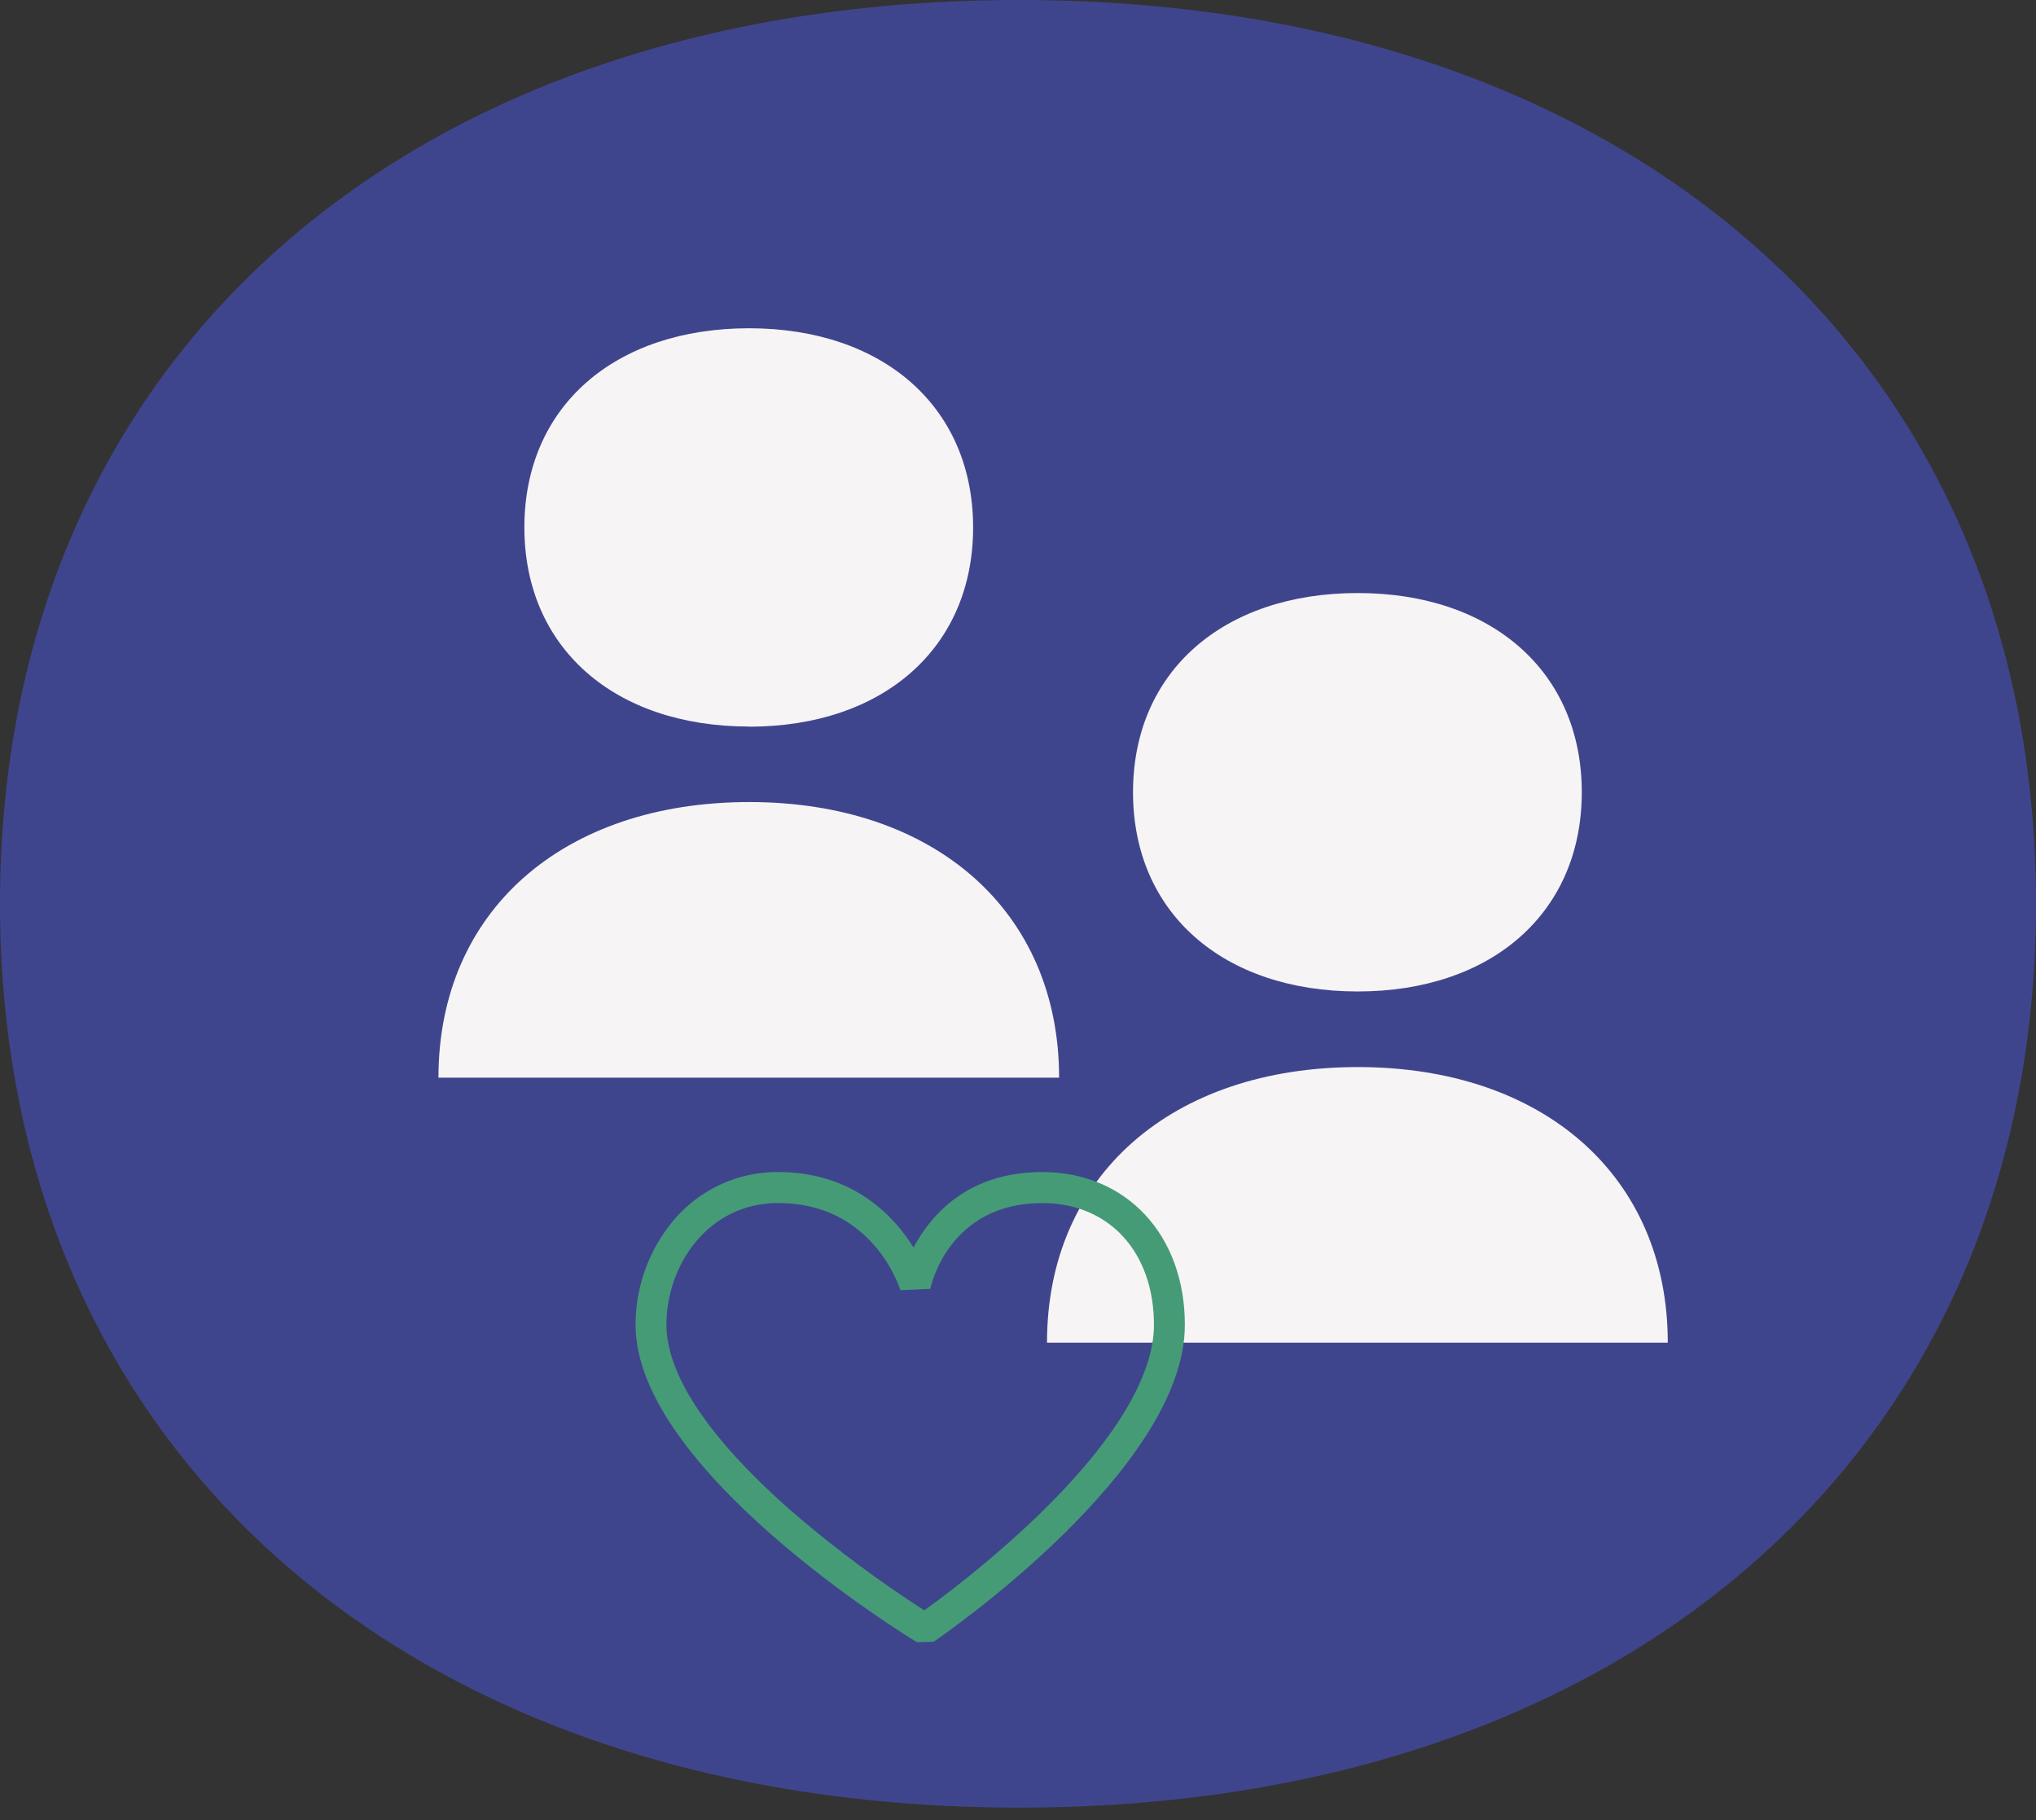
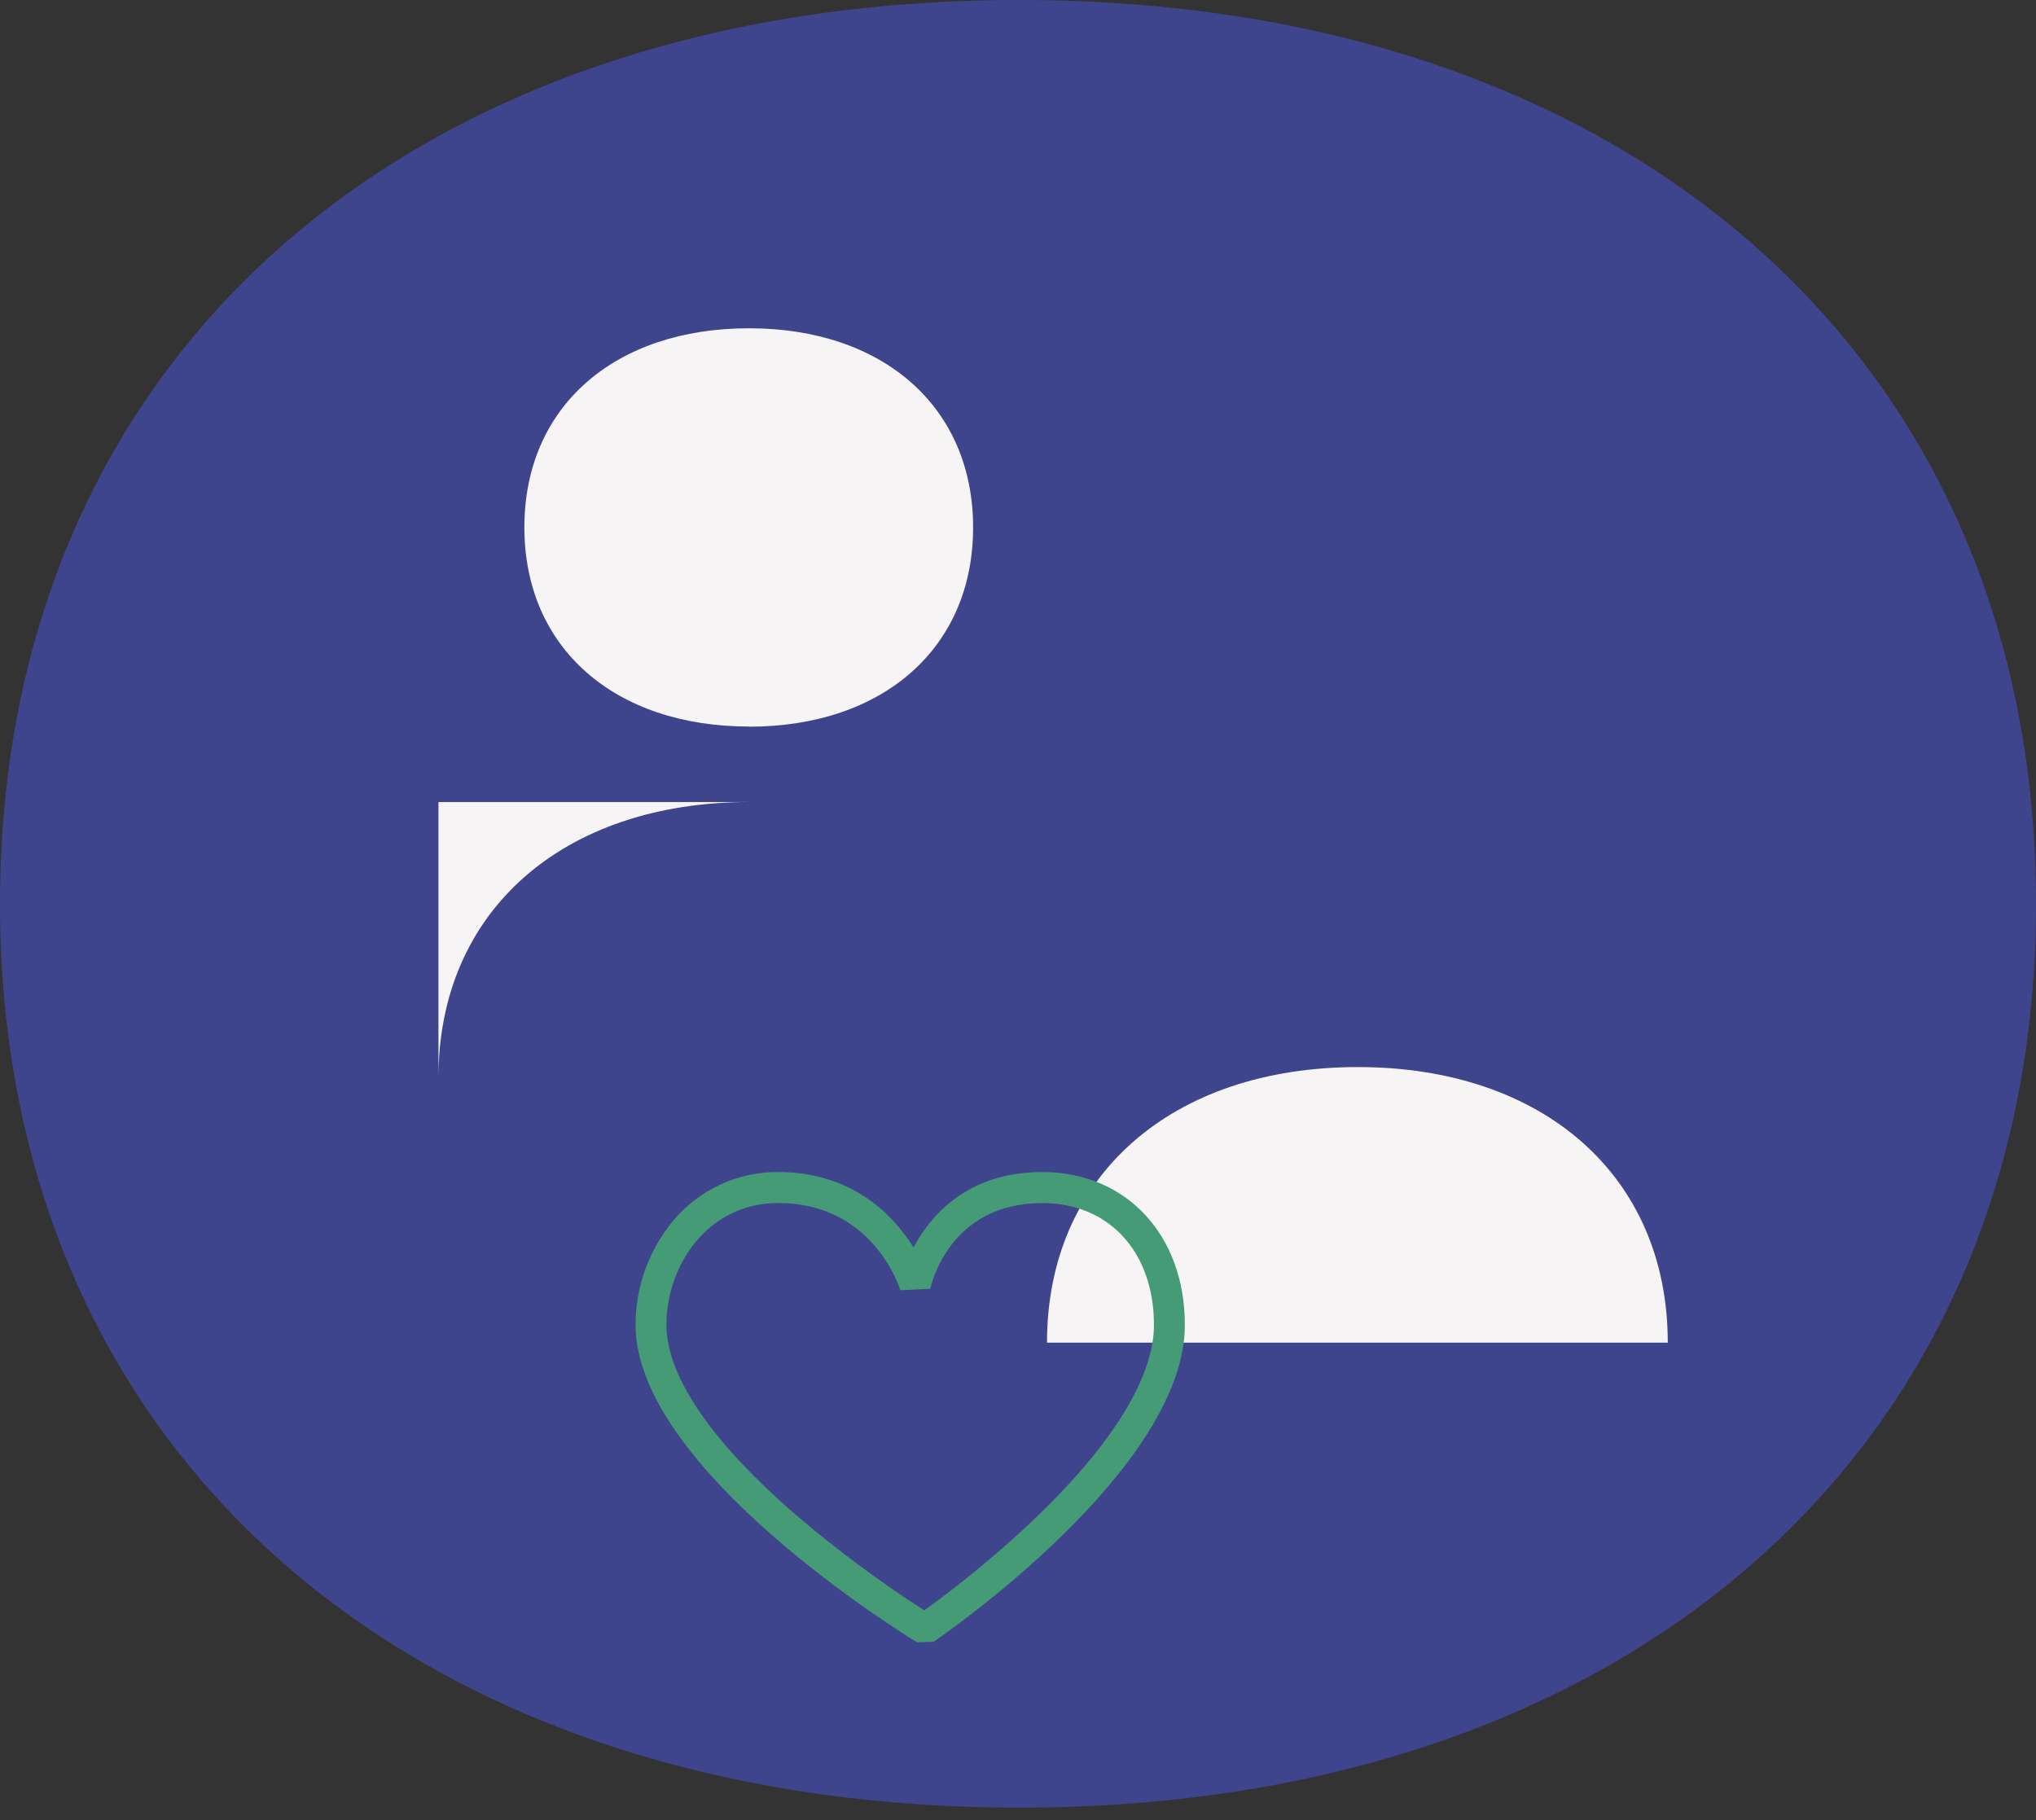
<svg xmlns="http://www.w3.org/2000/svg" width="85" height="76" viewBox="0 0 85 76" fill="none">
  <rect x="0" y="0" width="85" height="76" fill="#333333" stroke="none" />
  <g clip-path="url(#clip0_52_963)">
    <path d="M42.564 75.474C17.103 75.474 0 60.607 0 37.736C0 14.864 17.103 0 42.564 0C67.899 0 85 14.869 85 37.736C85 60.602 67.899 75.474 42.564 75.474Z" fill="#3F458D" />
    <path d="M31.272 30.335C25.661 30.335 21.892 27.058 21.892 22.017C21.892 16.976 25.66 13.706 31.272 13.706C36.857 13.706 40.626 16.982 40.626 22.023C40.626 27.065 36.857 30.341 31.272 30.341" fill="#F7F4F5" />
-     <path d="M18.305 44.996C18.305 38.023 23.52 33.488 31.283 33.488C39.002 33.488 44.216 38.027 44.216 44.996H18.305Z" fill="#F7F4F5" />
-     <path d="M56.683 41.396C51.072 41.396 47.302 38.12 47.302 33.078C47.302 28.037 51.072 24.761 56.683 24.761C62.267 24.761 66.037 28.037 66.037 33.078C66.037 38.12 62.264 41.396 56.683 41.396Z" fill="#F7F4F5" />
+     <path d="M18.305 44.996C18.305 38.023 23.52 33.488 31.283 33.488H18.305Z" fill="#F7F4F5" />
    <path d="M43.711 56.06C43.711 49.087 48.925 44.553 56.688 44.553C64.413 44.553 69.627 49.086 69.627 56.06H43.711Z" fill="#F7F4F5" />
    <path d="M38.279 68.567C37.799 68.275 26.534 61.347 26.534 55.318C26.534 53.722 27.094 52.177 28.117 50.954C28.653 50.317 29.322 49.806 30.077 49.457C30.832 49.109 31.654 48.931 32.486 48.936C35.597 48.936 37.303 50.746 38.139 52.085C38.859 50.733 40.401 48.936 43.513 48.936C47.018 48.936 49.466 51.559 49.466 55.316C49.466 61.325 39.403 68.257 38.975 68.548L38.279 68.567ZM32.486 50.229C29.566 50.229 27.822 52.815 27.822 55.316C27.822 57.464 29.716 60.23 33.301 63.314C34.974 64.738 36.74 66.048 38.587 67.237C40.237 66.045 41.805 64.742 43.278 63.336C46.479 60.251 48.176 57.477 48.176 55.319C48.176 52.275 46.302 50.231 43.513 50.231C39.622 50.231 38.872 53.665 38.836 53.812L37.588 53.87C37.543 53.718 36.428 50.229 32.486 50.229Z" fill="#469B77" />
  </g>
  <defs>
    <clipPath id="clip0_52_963">
      <rect width="85" height="75.474" fill="white" />
    </clipPath>
  </defs>
</svg>